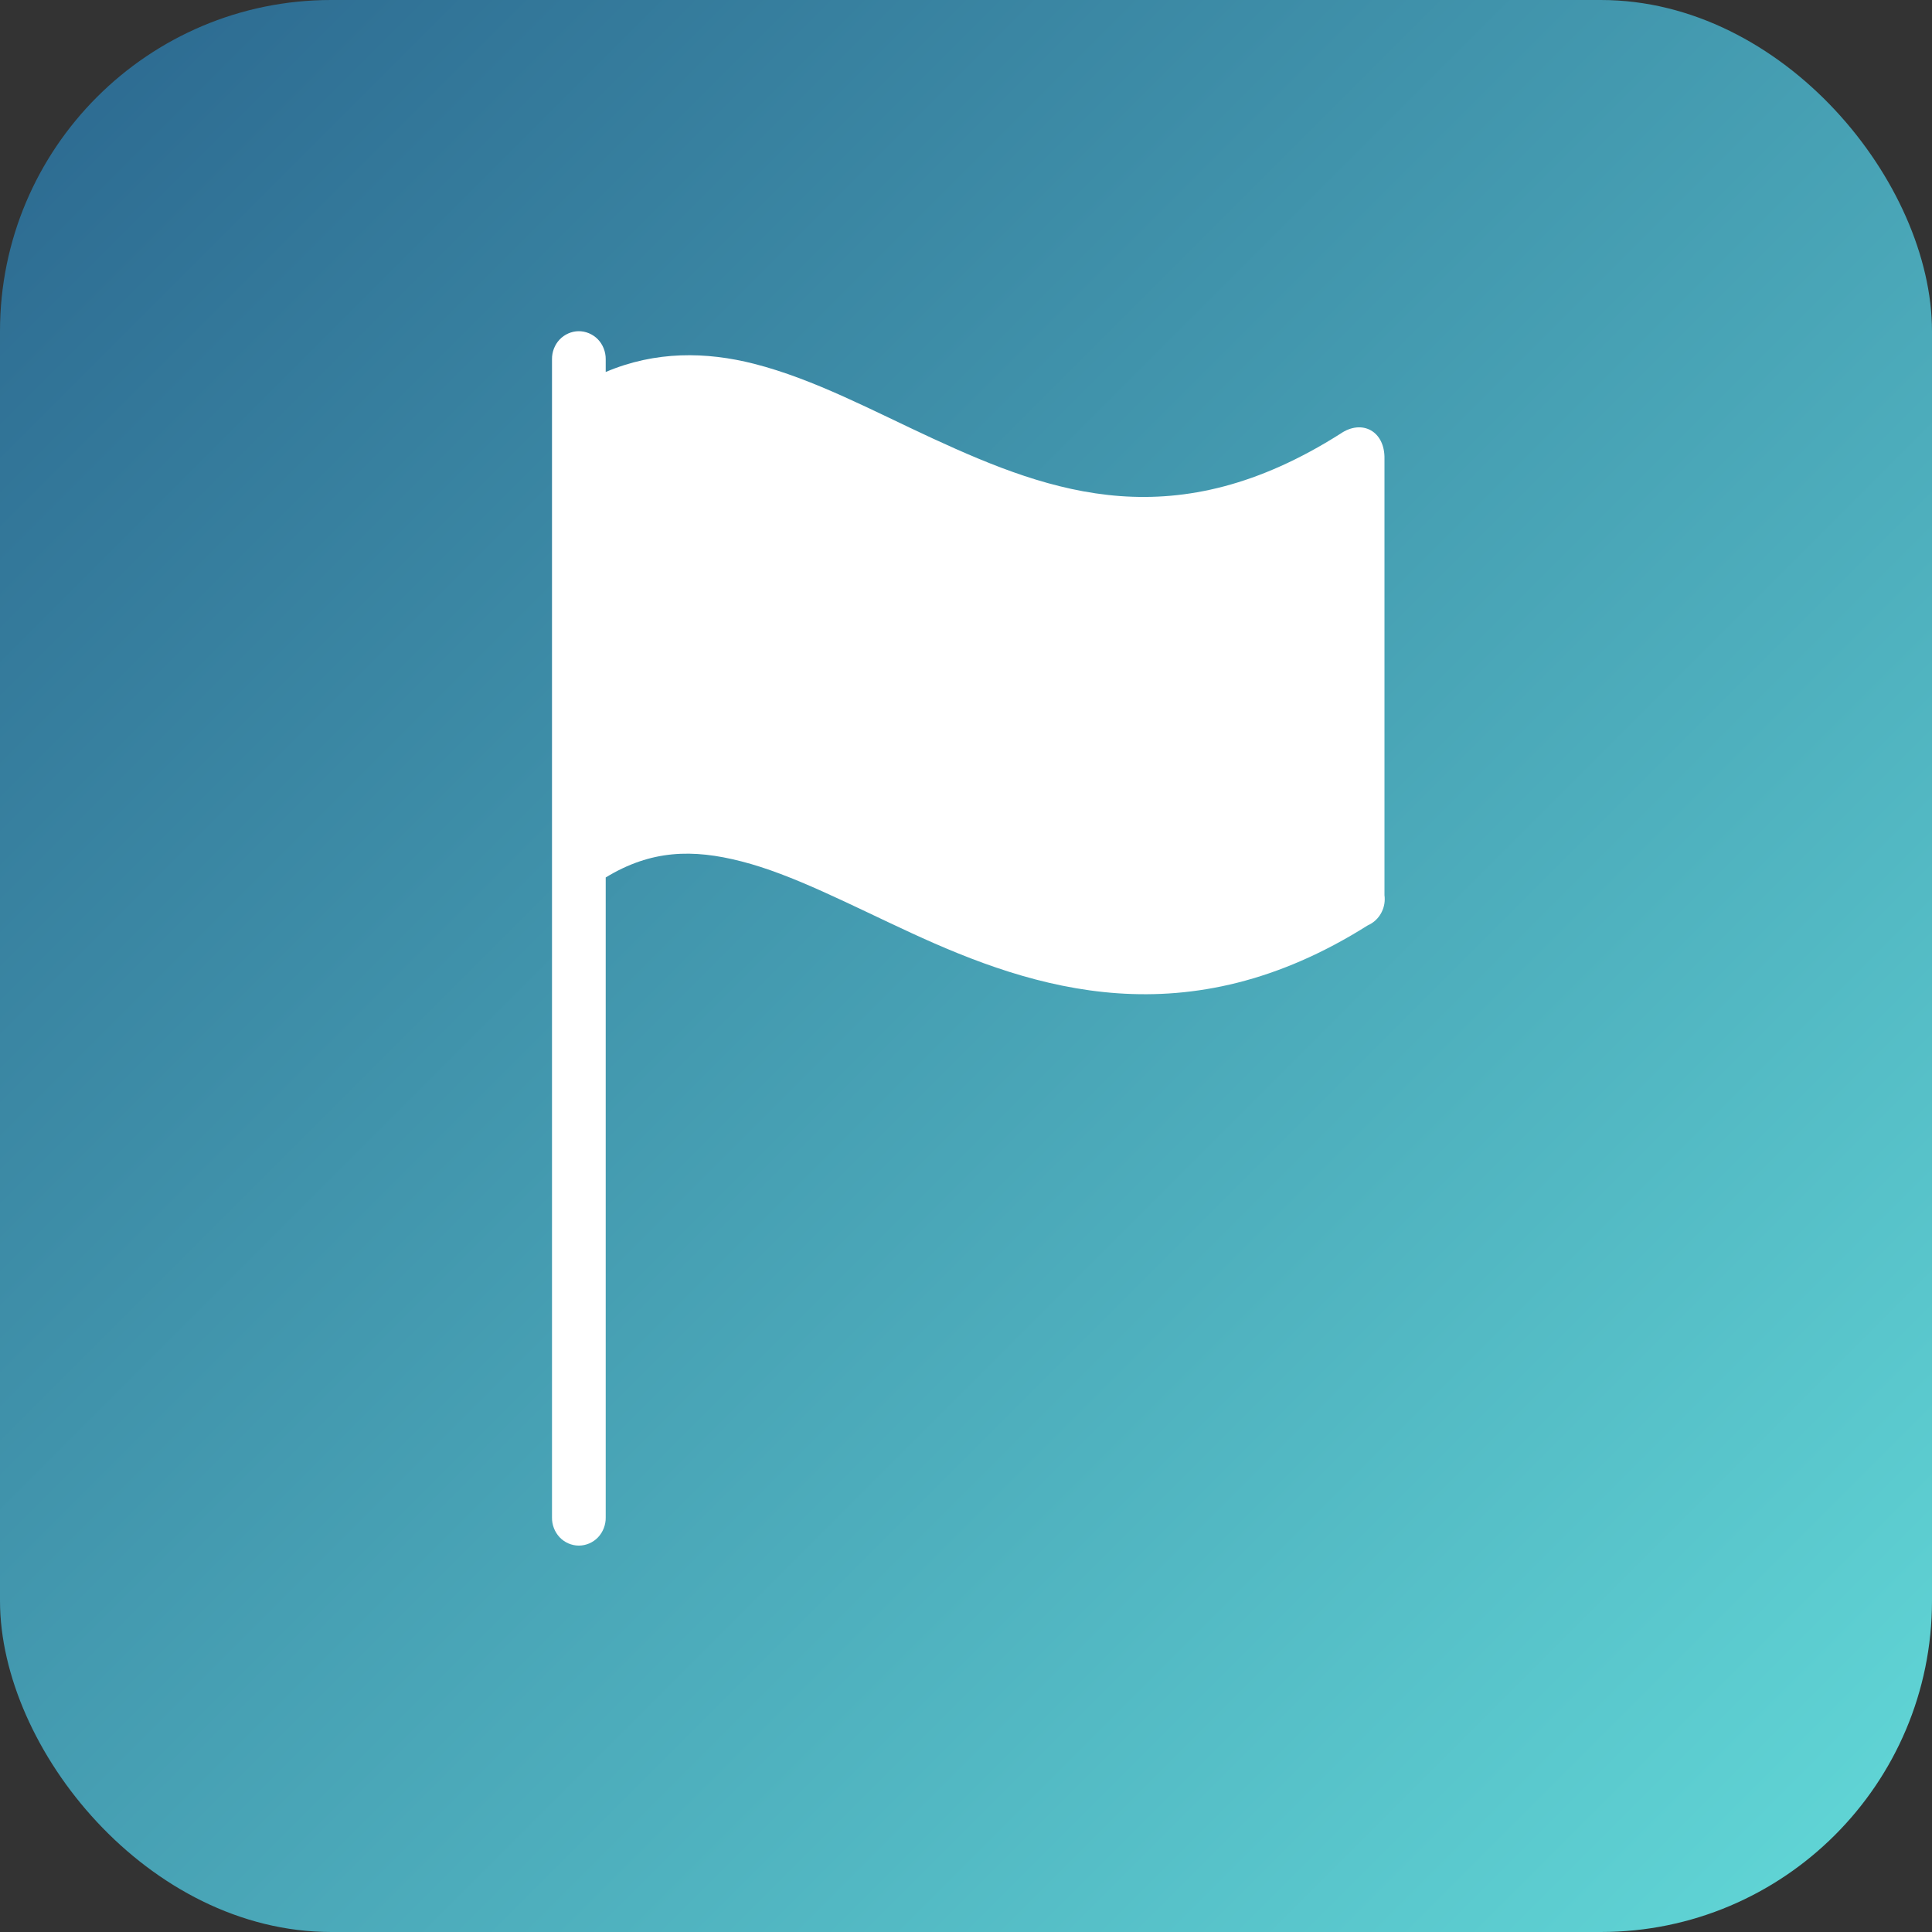
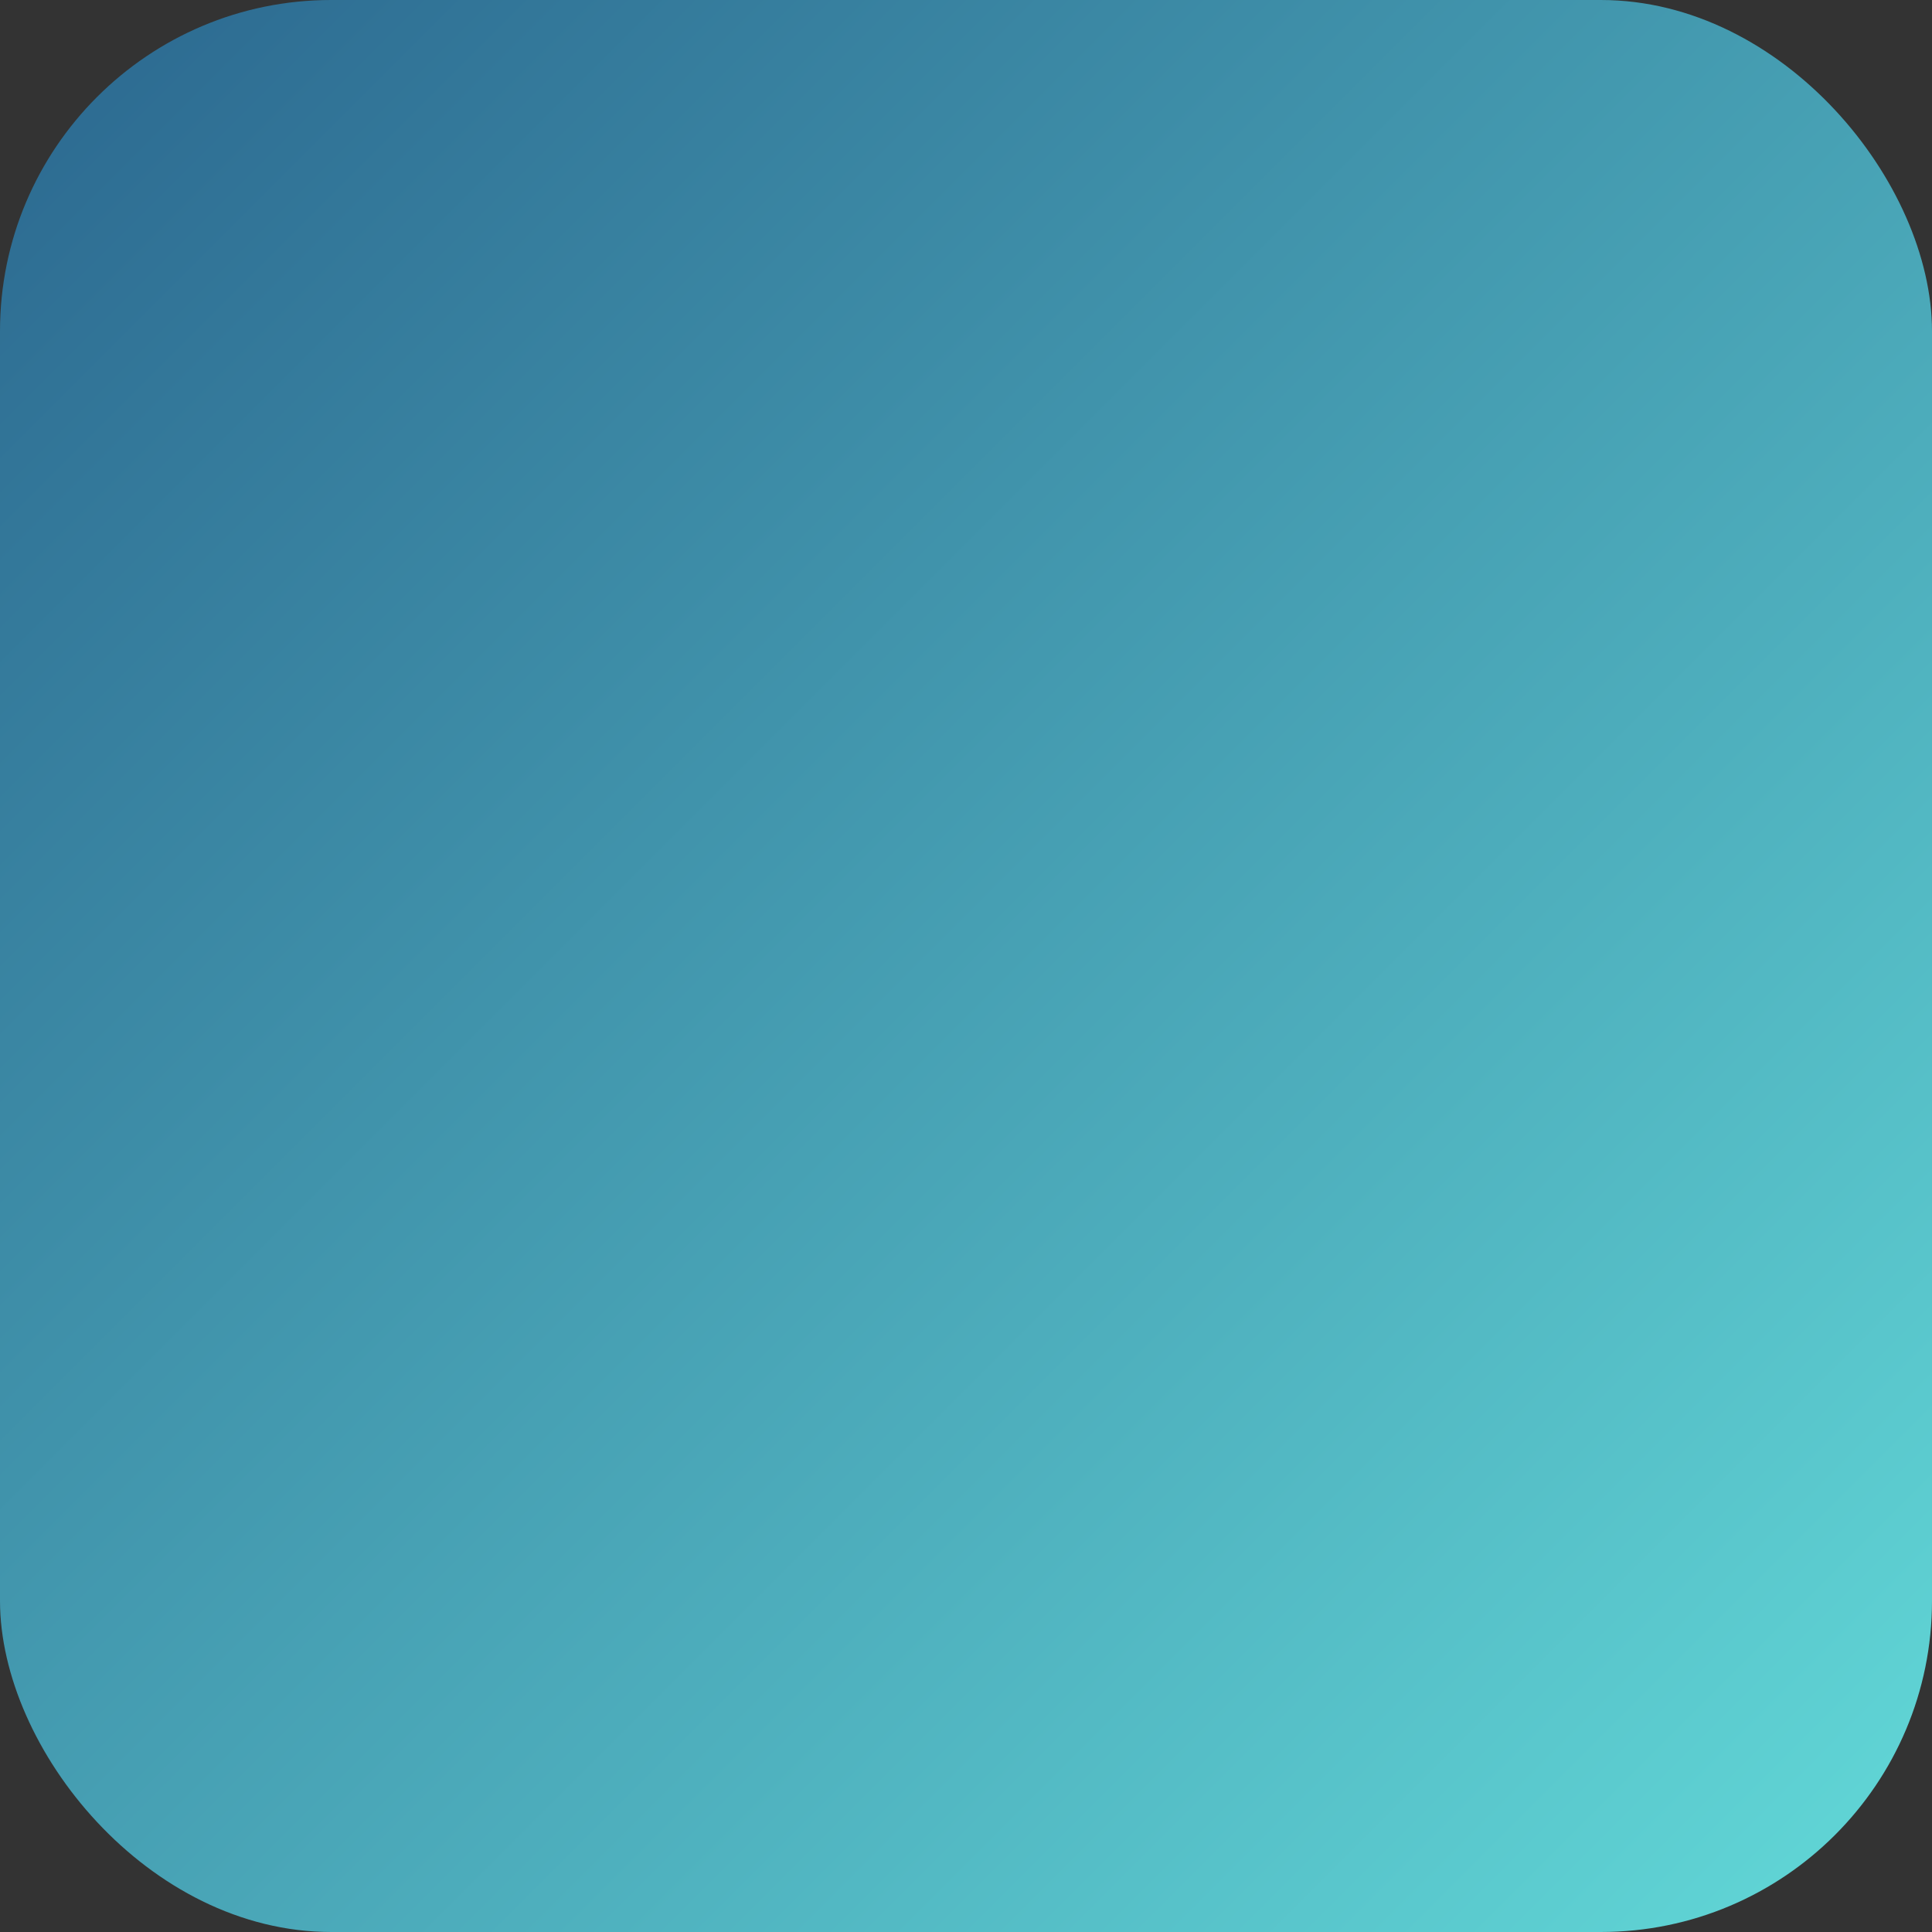
<svg xmlns="http://www.w3.org/2000/svg" width="35" height="35" viewBox="0 0 35 35" fill="none">
  <rect x="0" y="0" width="35" height="35" fill="#333333" stroke="none" />
  <rect width="35" height="35" rx="6" fill="url(#paint0_linear_1235_29914)" />
-   <path fill-rule="evenodd" clip-rule="evenodd" d="M10.479 6C10.352 6.002 10.226 6.058 10.138 6.151C10.049 6.245 9.998 6.376 10 6.507V27.49C9.997 27.622 10.049 27.755 10.139 27.85C10.229 27.945 10.357 28 10.486 28C10.616 28 10.744 27.945 10.834 27.85C10.924 27.755 10.976 27.622 10.973 27.49V15.896C11.798 15.393 12.555 15.38 13.428 15.604C14.356 15.84 15.378 16.38 16.505 16.9C18.741 17.933 21.502 18.831 24.778 16.764C24.878 16.721 24.963 16.644 25.017 16.548C25.021 16.541 25.024 16.535 25.028 16.527C25.029 16.525 25.031 16.522 25.032 16.519C25.078 16.427 25.095 16.32 25.081 16.217V8.318C25.094 7.809 24.673 7.587 24.282 7.858C21.301 9.748 19.078 8.949 16.903 7.946C15.809 7.441 14.756 6.871 13.663 6.591C12.793 6.369 11.874 6.356 10.973 6.739V6.506C10.974 6.373 10.922 6.24 10.83 6.146C10.738 6.052 10.609 5.998 10.479 6L10.479 6Z" fill="white" />
  <defs>
    <linearGradient id="paint0_linear_1235_29914" x1="0" y1="0" x2="35" y2="35" gradientUnits="userSpaceOnUse">
      <stop stop-color="#2B678F" />
      <stop offset="0" stop-color="#2B678F" />
      <stop offset="1" stop-color="#62D9D8" />
    </linearGradient>
  </defs>
</svg>